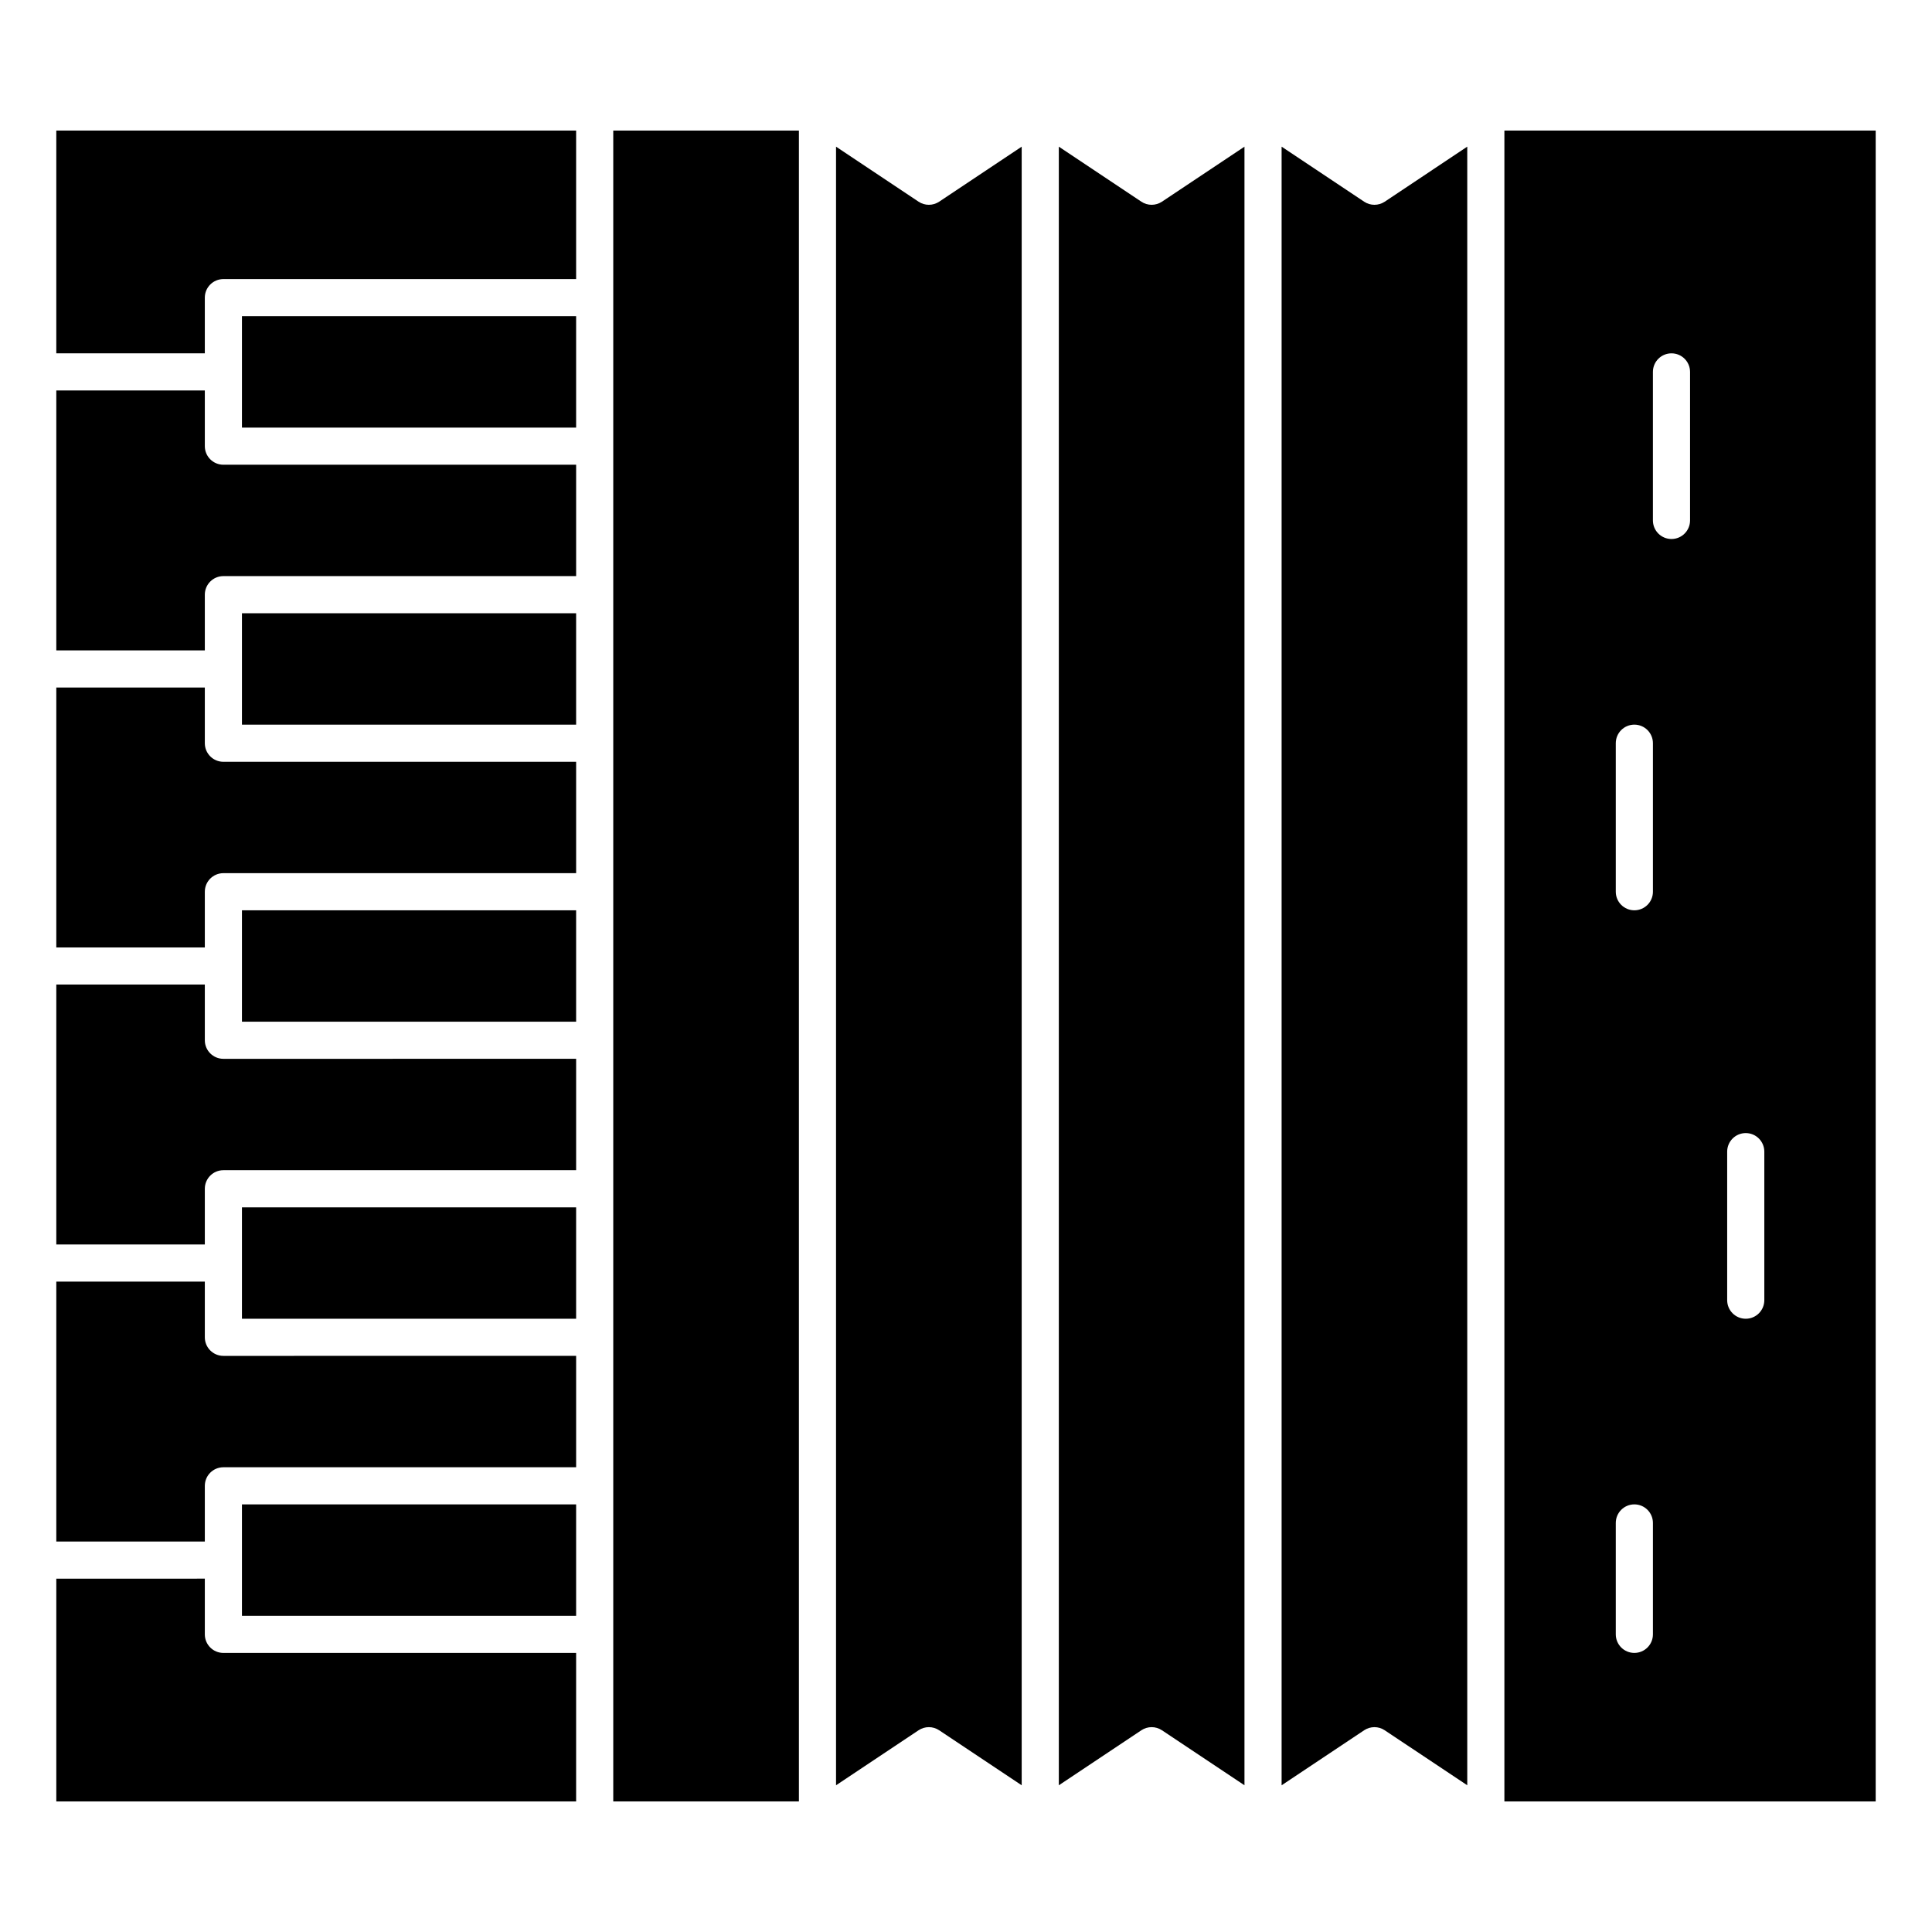
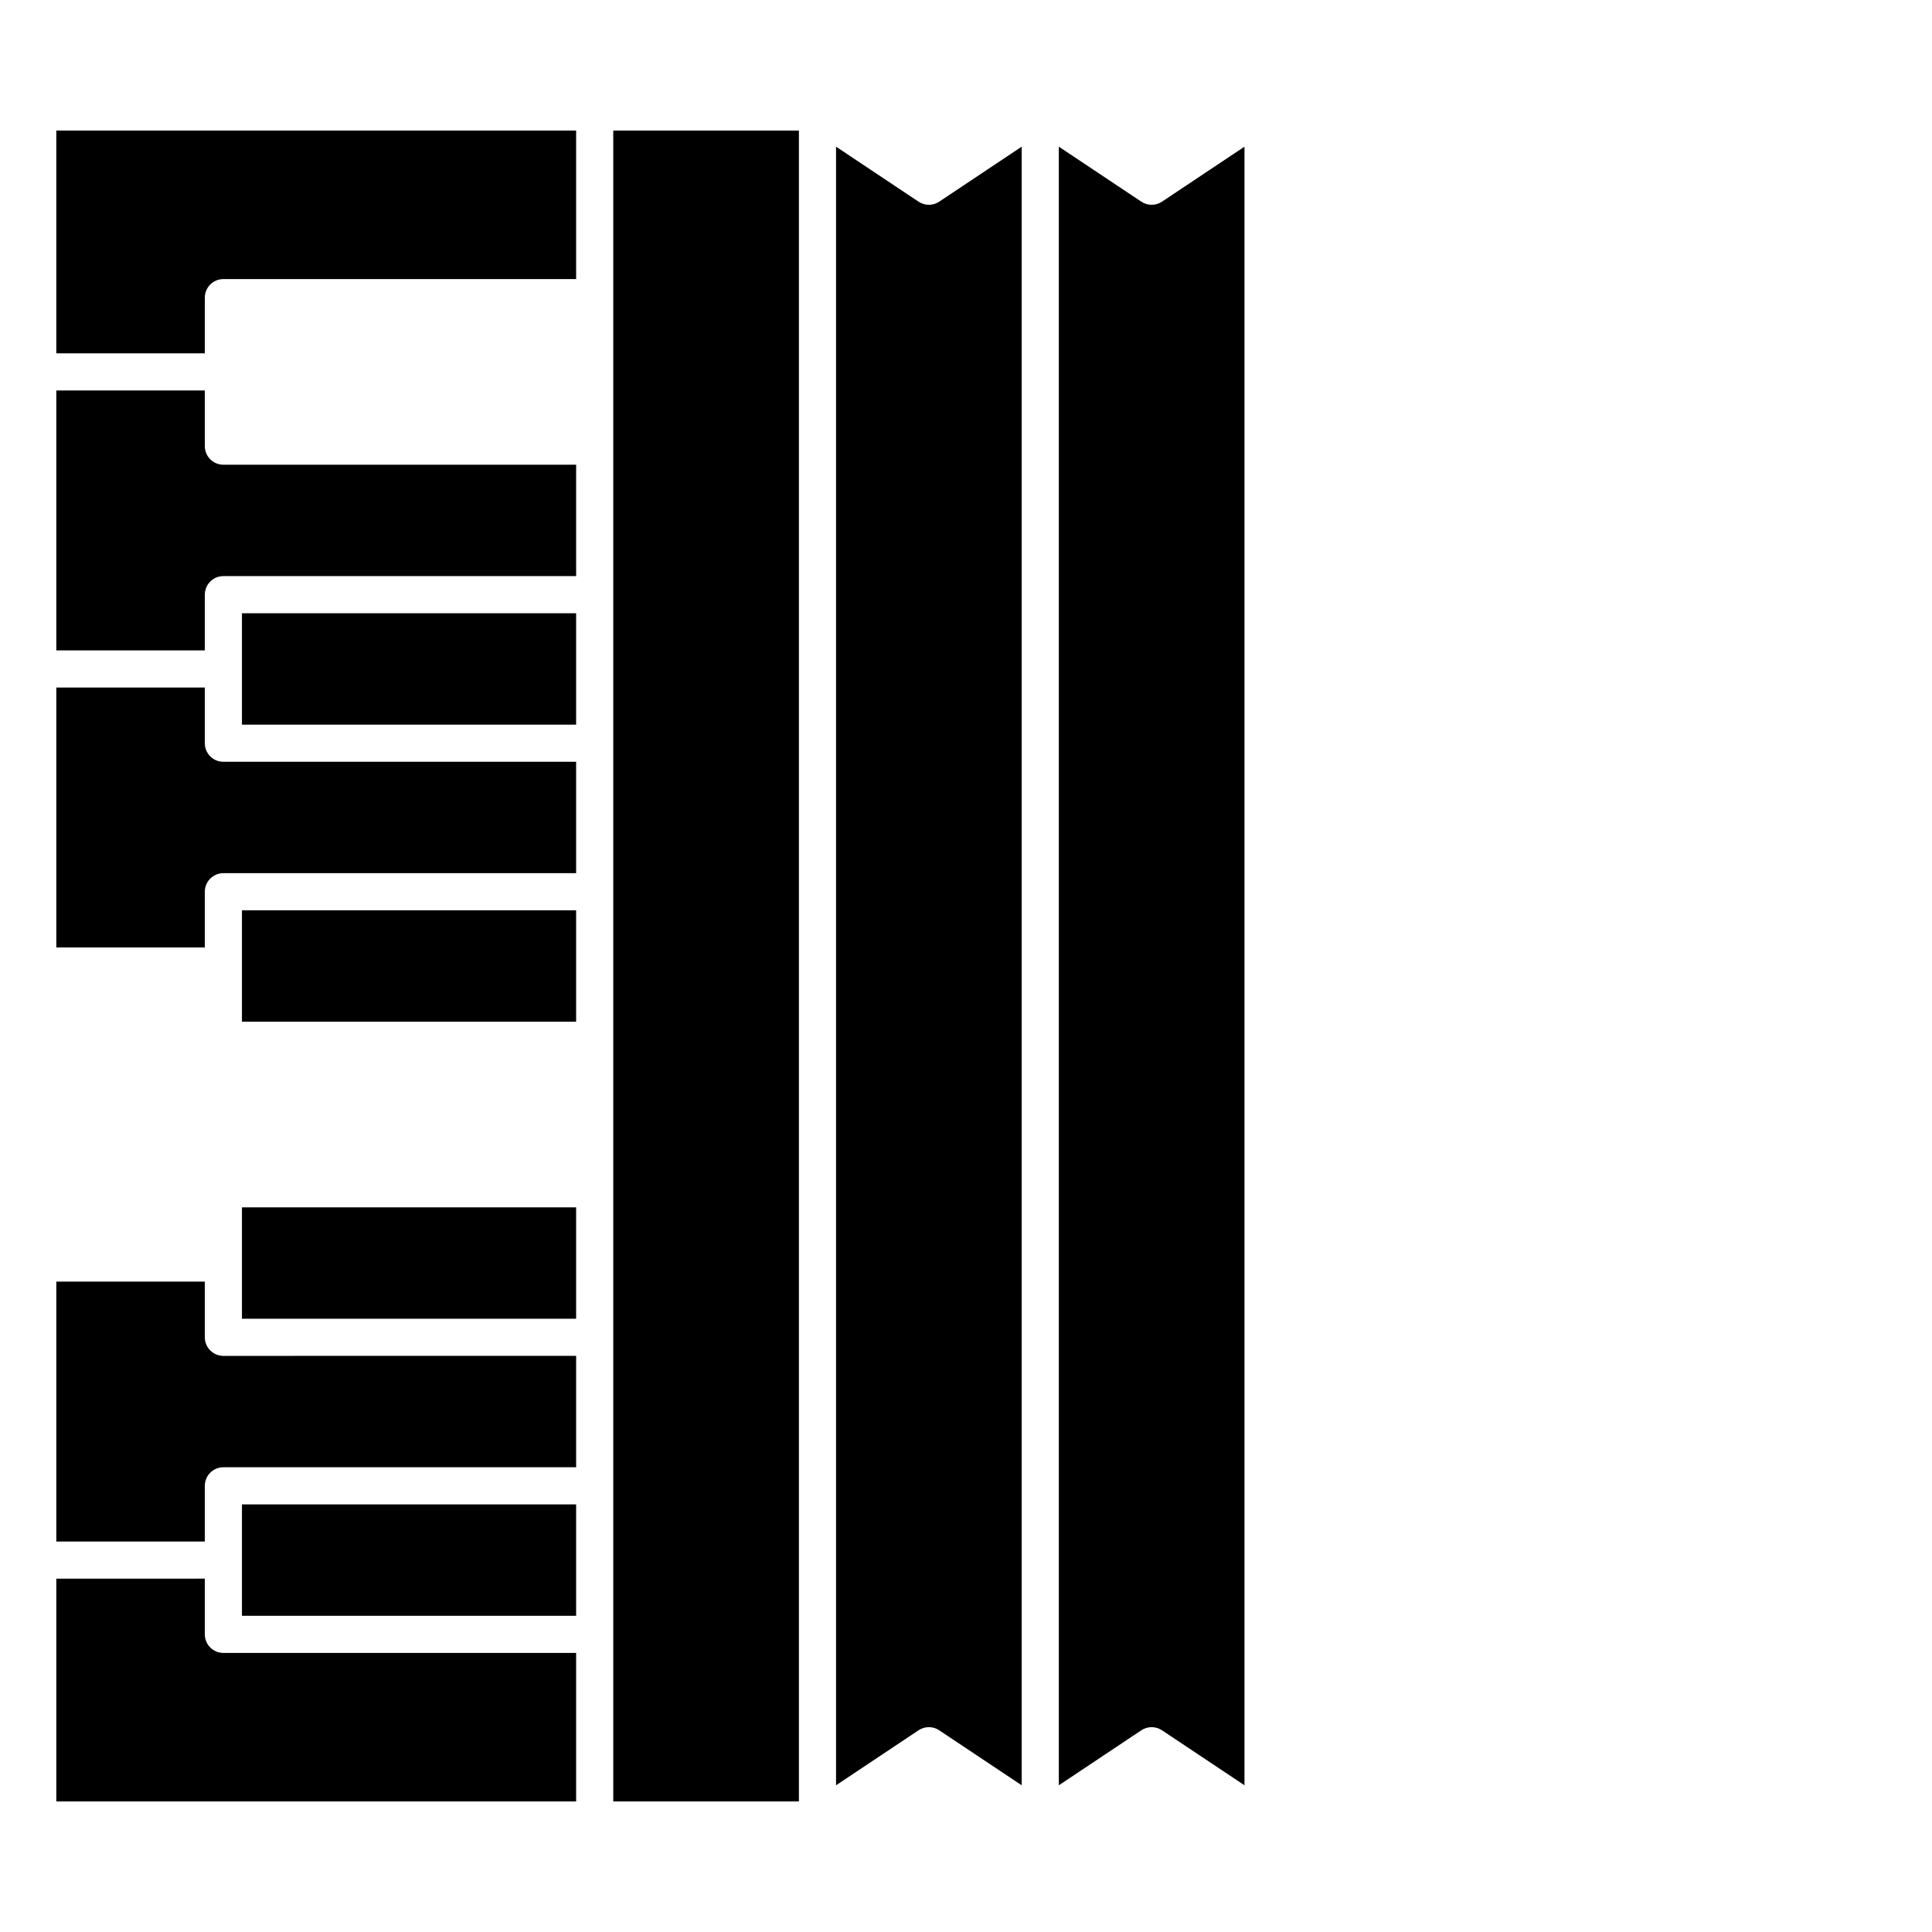
<svg xmlns="http://www.w3.org/2000/svg" fill="#000000" width="800px" height="800px" version="1.1" viewBox="144 144 512 512">
  <g>
    <path d="m198.28 340.96v-14.762l-39.359 0.004v68.879h39.359v-14.762c0-2.719 2.203-4.922 4.922-4.922h93.48v-29.52l-93.48 0.004c-2.719 0-4.922-2.203-4.922-4.922z" />
    <path d="m208.12 385.24h88.559v29.52h-88.559z" />
    <path d="m208.12 306.52h88.559v29.52h-88.559z" />
    <path d="m158.92 237.64h39.359v-14.758c0-2.719 2.203-4.922 4.922-4.922h93.48v-39.359h-137.76z" />
-     <path d="m208.12 227.8h88.559v29.52h-88.559z" />
    <path d="m198.28 262.24v-14.762h-39.359v68.879h39.359v-14.762c0-2.719 2.203-4.922 4.922-4.922h93.48v-29.52l-93.48 0.004c-2.719 0-4.922-2.199-4.922-4.918z" />
    <path d="m208.12 542.68h88.559v29.52h-88.559z" />
    <path d="m198.28 577.12v-14.762l-39.359 0.004v59.039h137.76v-39.359h-93.48c-2.719 0-4.922-2.203-4.922-4.922z" />
    <path d="m208.12 463.96h88.559v29.52h-88.559z" />
-     <path d="m198.28 419.68v-14.762h-39.359v68.879h39.359v-14.762c0-2.719 2.203-4.922 4.922-4.922h93.48v-29.52l-93.48 0.004c-2.719 0-4.922-2.203-4.922-4.918z" />
    <path d="m198.28 498.4v-14.762l-39.359 0.004v68.879h39.359v-14.762c0-2.719 2.203-4.922 4.922-4.922h93.48v-29.52l-93.48 0.004c-2.719 0-4.922-2.203-4.922-4.922z" />
    <path d="m306.52 621.4h49.199v-442.8h-49.199v442.8z" />
-     <path d="m542.68 621.4h98.398v-442.8h-98.398zm59.039-172.2c0-2.719 2.203-4.922 4.922-4.922s4.922 2.203 4.922 4.922v39.359c0 2.719-2.203 4.922-4.922 4.922s-4.922-2.203-4.922-4.922zm-19.68-206.64c0-2.719 2.203-4.922 4.922-4.922s4.922 2.203 4.922 4.922v39.359c0 2.719-2.203 4.922-4.922 4.922s-4.922-2.203-4.922-4.922zm-9.84 98.398c0-2.719 2.203-4.922 4.922-4.922s4.922 2.203 4.922 4.922v39.359c0 2.719-2.203 4.922-4.922 4.922s-4.922-2.203-4.922-4.922zm0 206.64c0-2.719 2.203-4.922 4.922-4.922s4.922 2.203 4.922 4.922v29.52c0 2.719-2.203 4.922-4.922 4.922s-4.922-2.203-4.922-4.922z" />
    <path d="m387.43 197.45-21.871-14.582v434.25l21.871-14.578c1.648-1.098 3.797-1.105 5.457 0l21.871 14.578v-434.25l-21.871 14.582c-1.652 1.098-3.805 1.098-5.457 0z" />
    <path d="m446.47 197.45-21.871-14.582v434.25l21.871-14.578c1.648-1.098 3.797-1.105 5.457 0l21.871 14.578v-434.25l-21.871 14.582c-1.652 1.098-3.805 1.098-5.457 0z" />
-     <path d="m505.51 197.45-21.871-14.582v434.25l21.871-14.578c1.648-1.098 3.797-1.105 5.457 0l21.871 14.578v-434.25l-21.871 14.582c-1.652 1.098-3.805 1.098-5.457 0z" />
  </g>
</svg>